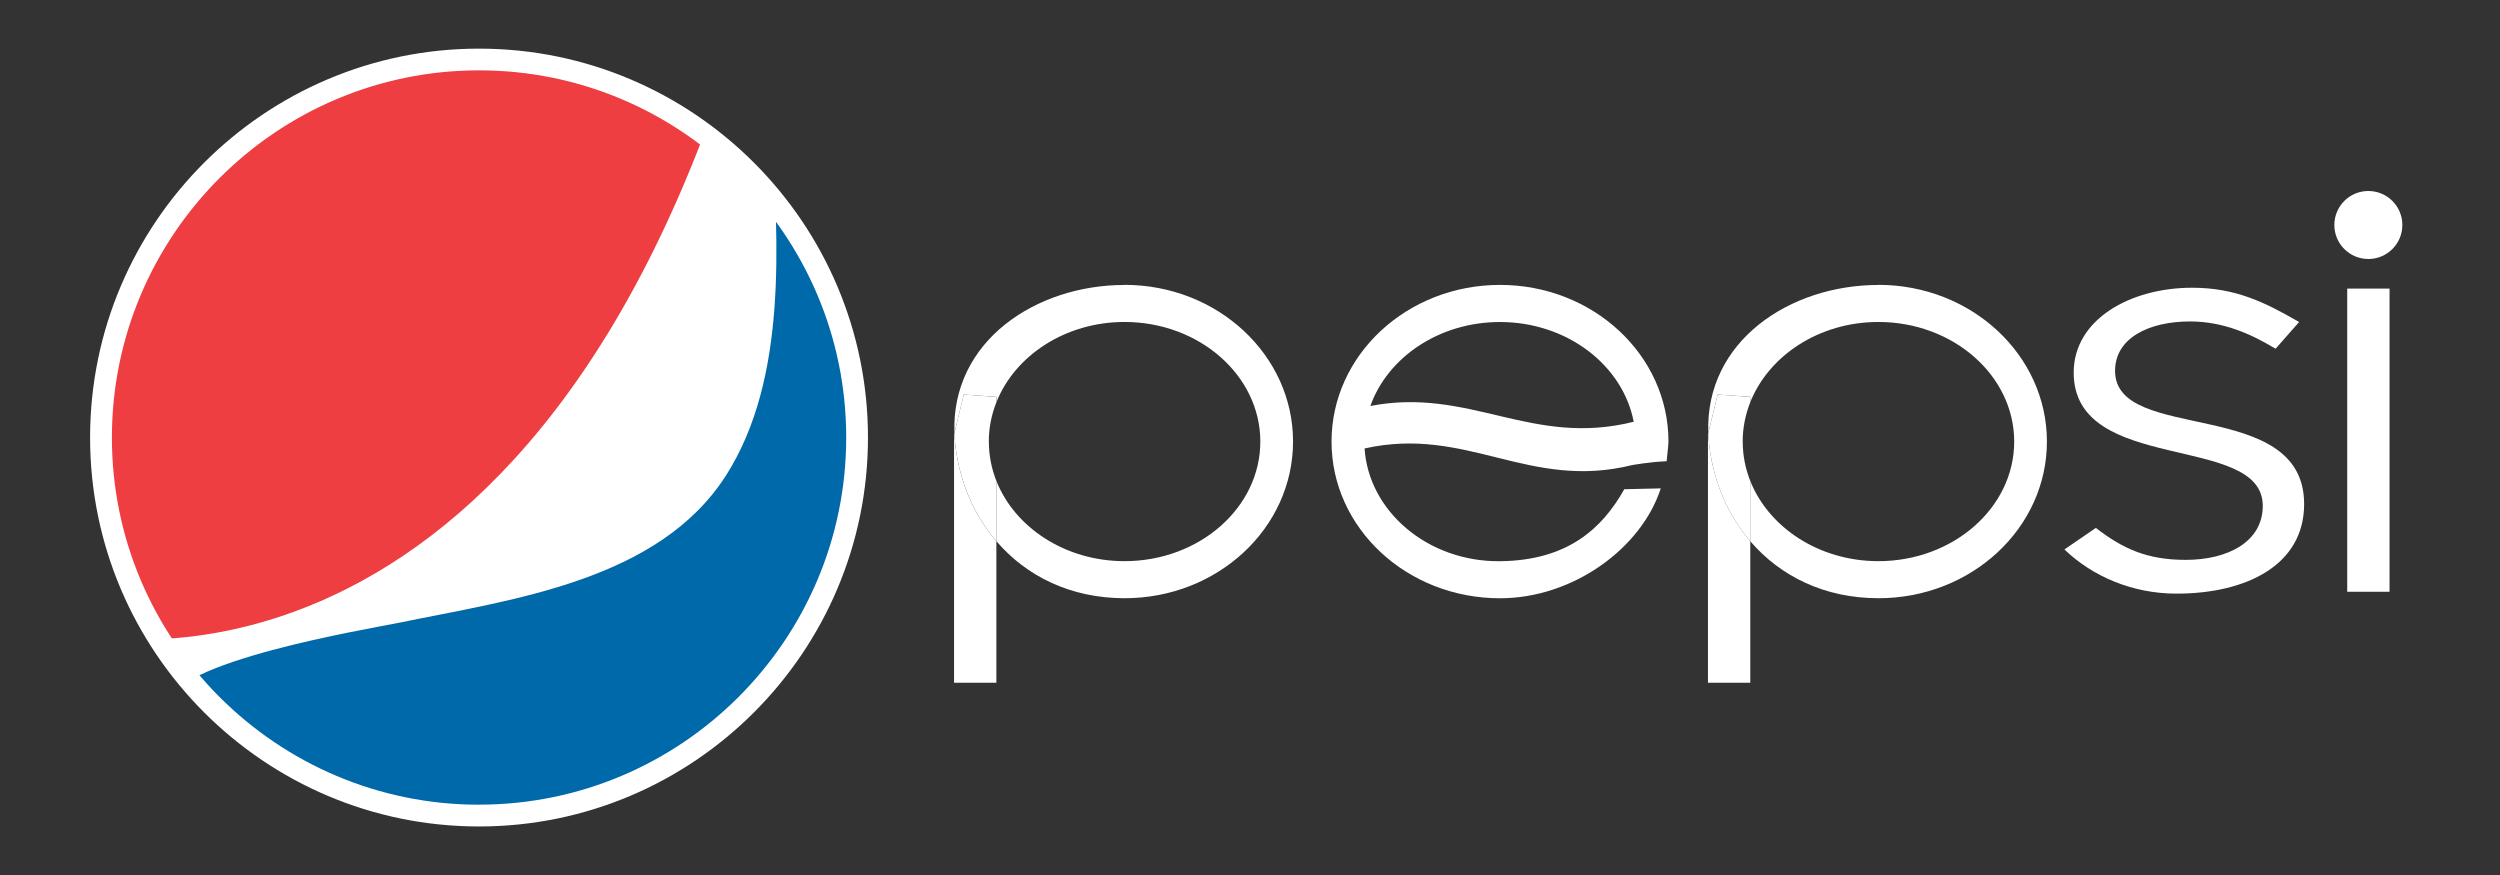
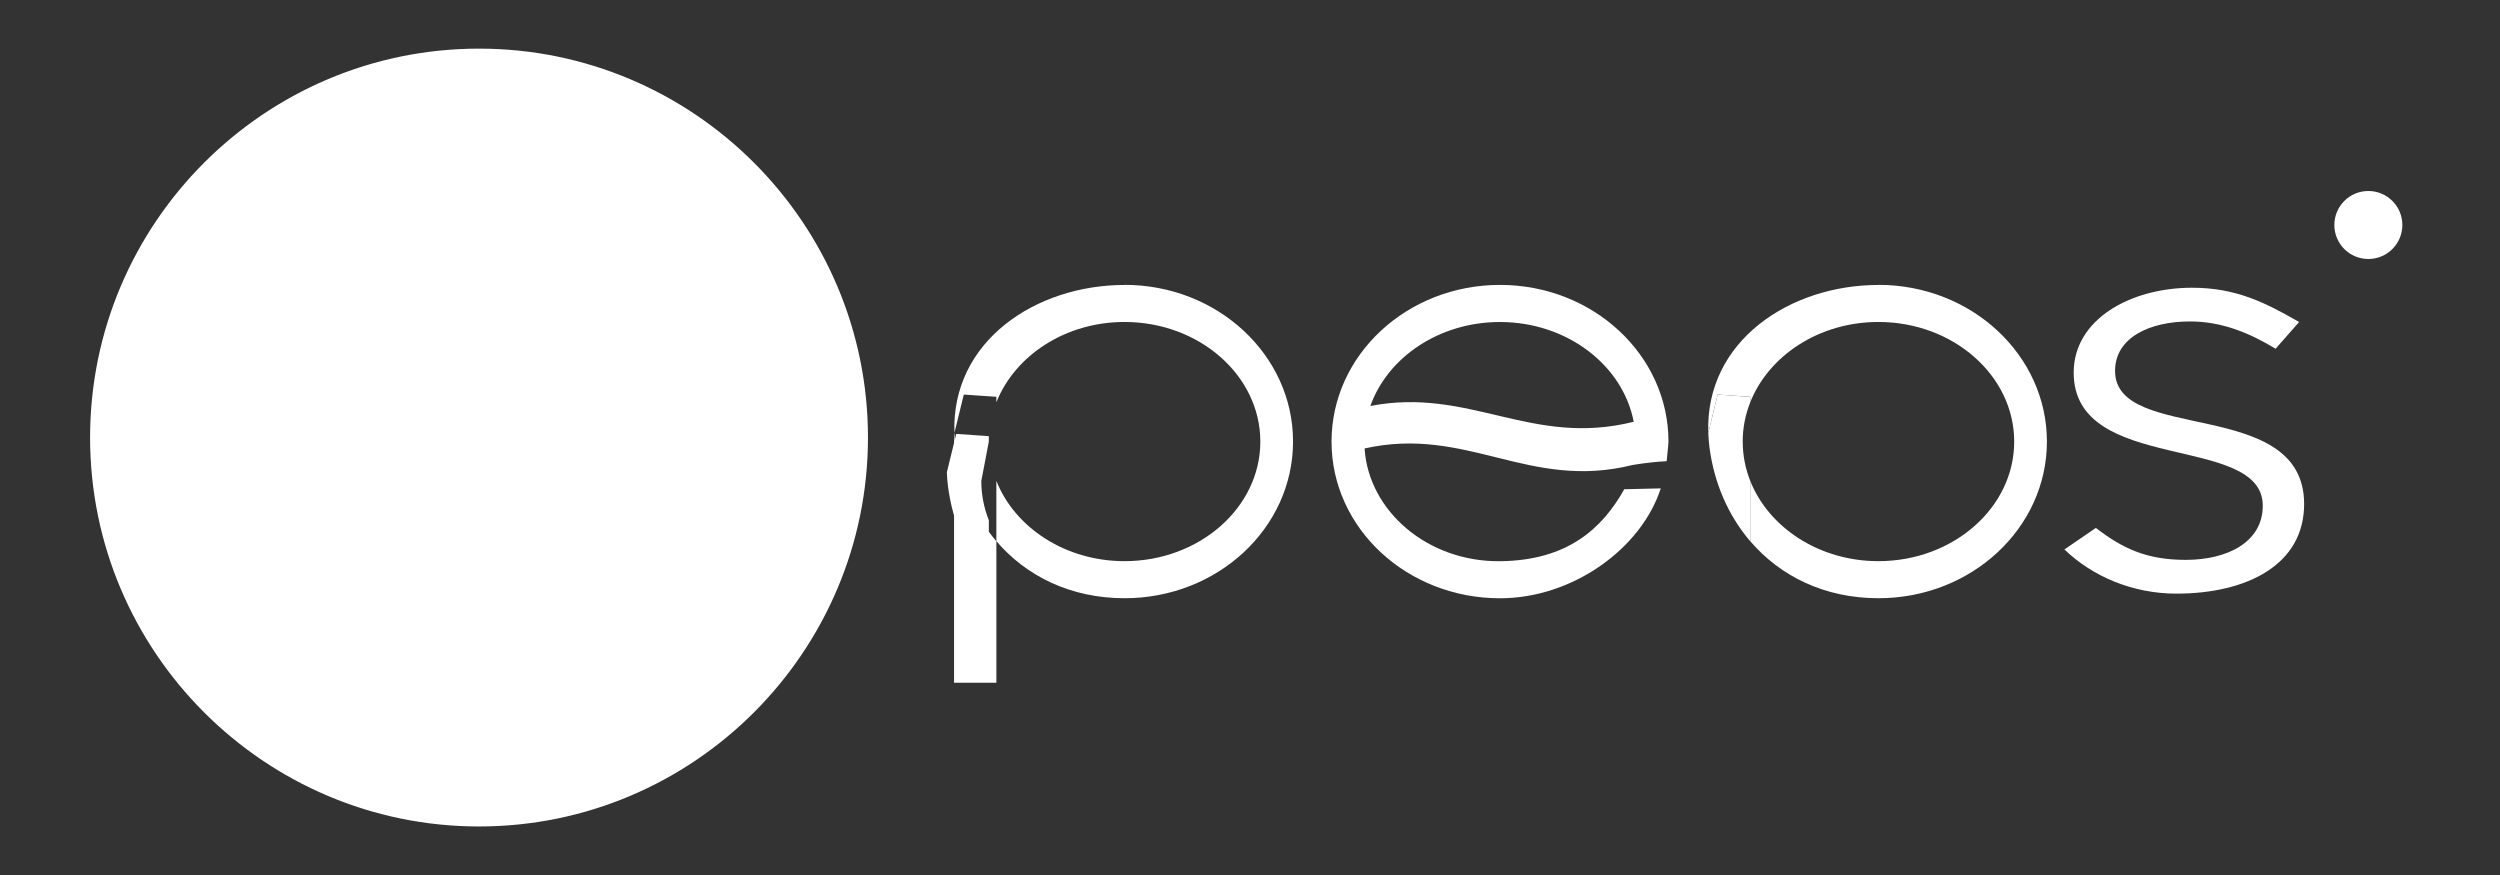
<svg xmlns="http://www.w3.org/2000/svg" id="Layer_1" version="1.1" viewBox="0 0 522.8 183">
  <rect x="0" y="0" width="522.8" height="183" fill="#333333" stroke="none" />
  <defs>
    <style>
      .st0 {
        fill: none;
      }

      .st1 {
        fill: #0069aa;
      }

      .st2 {
        fill: #ee3e42;
      }

      .st3 {
        fill: #fff;
      }

      .st4 {
        clip-path: url(#clippath);
      }
    </style>
    <clipPath id="clippath">
-       <path class="st0" d="M100.18,168.28c-42.33,0-76.78-34.45-76.78-76.78S57.85,14.71,100.18,14.71s76.78,34.45,76.78,76.78-34.45,76.78-76.78,76.78h0Z" />
-     </clipPath>
+       </clipPath>
  </defs>
  <g>
    <g>
      <path class="st3" d="M179.94,91.5c0,44.05-35.71,79.76-79.76,79.76S20.42,135.55,20.42,91.5,56.13,11.74,100.18,11.74s79.76,35.7,79.76,79.76Z" />
      <path class="st3" d="M100.18,172.83c-44.85,0-81.34-36.49-81.34-81.33S55.33,10.17,100.18,10.17s81.33,36.48,81.33,81.33-36.48,81.33-81.33,81.33ZM100.18,13.31c-43.11,0-78.19,35.07-78.19,78.18s35.08,78.19,78.19,78.19,78.19-35.08,78.19-78.19S143.29,13.31,100.18,13.31Z" />
    </g>
    <g class="st4">
      <path class="st2" d="M19.2,132.91S116.25,153.31,158.9-8.64L3.13-21.62l-28.43,92.1,44.51,62.43Z" />
-       <path class="st1" d="M34.66,147.75c.51-9.38,42.52-16.23,48.83-17.53,23.56-4.85,54.28-8.72,68.37-30.85,12.87-20.21,10.85-48.92,9.52-71.54l12.36-.62,29.05,95.19-27.81,76.65s-70.47,27.82-72.32,27.82-69.85-44.5-69.85-44.5c0,0,1.84-34.27,1.85-34.61Z" />
    </g>
  </g>
  <path class="st3" d="M313.67,117.36c-15.11.15-27.46-10.46-28.31-23.58,21.45-4.79,34.33,8.88,56.08,3.45,0,.03,3.18-.6,7.09-.78.04-.65.38-3.44.38-4.1,0-18.1-15.77-32.77-35.23-32.77s-35.23,14.67-35.23,32.77,15.77,32.76,35.23,32.76c15.18,0,29.54-10.37,33.62-22.98l-7.63.18c-4.64,8.25-11.89,14.91-25.99,15.05ZM313.67,67.34c14.04,0,25.71,9.04,27.97,20.86-21.37,5.36-34.32-7.33-55.07-3.3,3.61-10.17,14.39-17.56,27.1-17.56Z" />
  <g>
    <path class="st3" d="M235.17,59.59c-18.54,0-36.26,11.74-35.58,30.93l1.96-8.01,6.81.47v1.15c3.87-9.77,14.42-16.8,26.8-16.8,15.66,0,28.4,11.22,28.4,25.02s-12.74,25-28.4,25c-12.38,0-22.94-7.02-26.8-16.79v12.61c6.28,7.34,15.56,11.93,26.81,11.93,19.46,0,35.23-14.66,35.23-32.76s-15.78-32.77-35.23-32.77Z" />
    <path class="st3" d="M199.59,90.52l-.08.31v51.95h8.85v-29.59c-4.59-5.36-7.58-12.17-8.55-19.75-.13-.99-.19-1.96-.23-2.92Z" />
-     <path class="st3" d="M206.78,92.36c0-2.88.56-5.65,1.58-8.22v-1.15l-6.81-.47-1.96,8.01c.03.96.1,1.92.23,2.92.97,7.58,3.96,14.39,8.55,19.75v-12.61c-1.02-2.58-1.58-5.34-1.58-8.22Z" />
+     <path class="st3" d="M206.78,92.36v-1.15l-6.81-.47-1.96,8.01c.03.96.1,1.92.23,2.92.97,7.58,3.96,14.39,8.55,19.75v-12.61c-1.02-2.58-1.58-5.34-1.58-8.22Z" />
  </g>
  <g>
    <path class="st3" d="M392.82,59.59c-18.54,0-36.26,11.74-35.58,30.93l1.96-8.01,6.81.47v1.15c3.87-9.77,14.42-16.8,26.8-16.8,15.66,0,28.4,11.22,28.4,25.02s-12.74,25-28.4,25c-12.38,0-22.93-7.02-26.8-16.79v12.61c6.28,7.34,15.56,11.93,26.81,11.93,19.46,0,35.23-14.66,35.23-32.76s-15.78-32.77-35.23-32.77Z" />
-     <path class="st3" d="M357.24,90.52l-.07.31v51.95h8.85v-29.59c-4.59-5.36-7.58-12.17-8.55-19.75-.13-.99-.19-1.96-.23-2.92Z" />
    <path class="st3" d="M364.43,92.36c0-2.88.56-5.65,1.58-8.22v-1.15l-6.81-.47-1.96,8.01c.04.96.1,1.92.23,2.92.97,7.58,3.96,14.39,8.55,19.75v-12.61c-1.02-2.58-1.58-5.34-1.58-8.22Z" />
  </g>
-   <rect class="st3" x="490.85" y="60.35" width="8.85" height="63.4" />
  <path class="st3" d="M502.38,47.05c0,3.92-3.18,7.11-7.11,7.11s-7.11-3.18-7.11-7.11,3.18-7.11,7.11-7.11,7.11,3.18,7.11,7.11Z" />
  <path class="st3" d="M438.28,110.39c5.67,4.38,10.74,6.69,18.8,6.69,8.8,0,16.11-3.77,16.11-11.31,0-15.32-39.54-6.44-39.54-27.85,0-11.18,11.93-17.75,24.76-17.75,9.1,0,15.22,3.04,22.38,7.17l-4.92,5.59c-5.22-3.16-11.04-5.71-17.9-5.71-8.5,0-15.67,3.41-15.67,10.34,0,15.32,39.54,5.23,39.54,27.85,0,12.77-12.08,18.73-26.71,18.73-9.25,0-17.61-3.65-23.42-9.24l6.57-4.5Z" />
</svg>